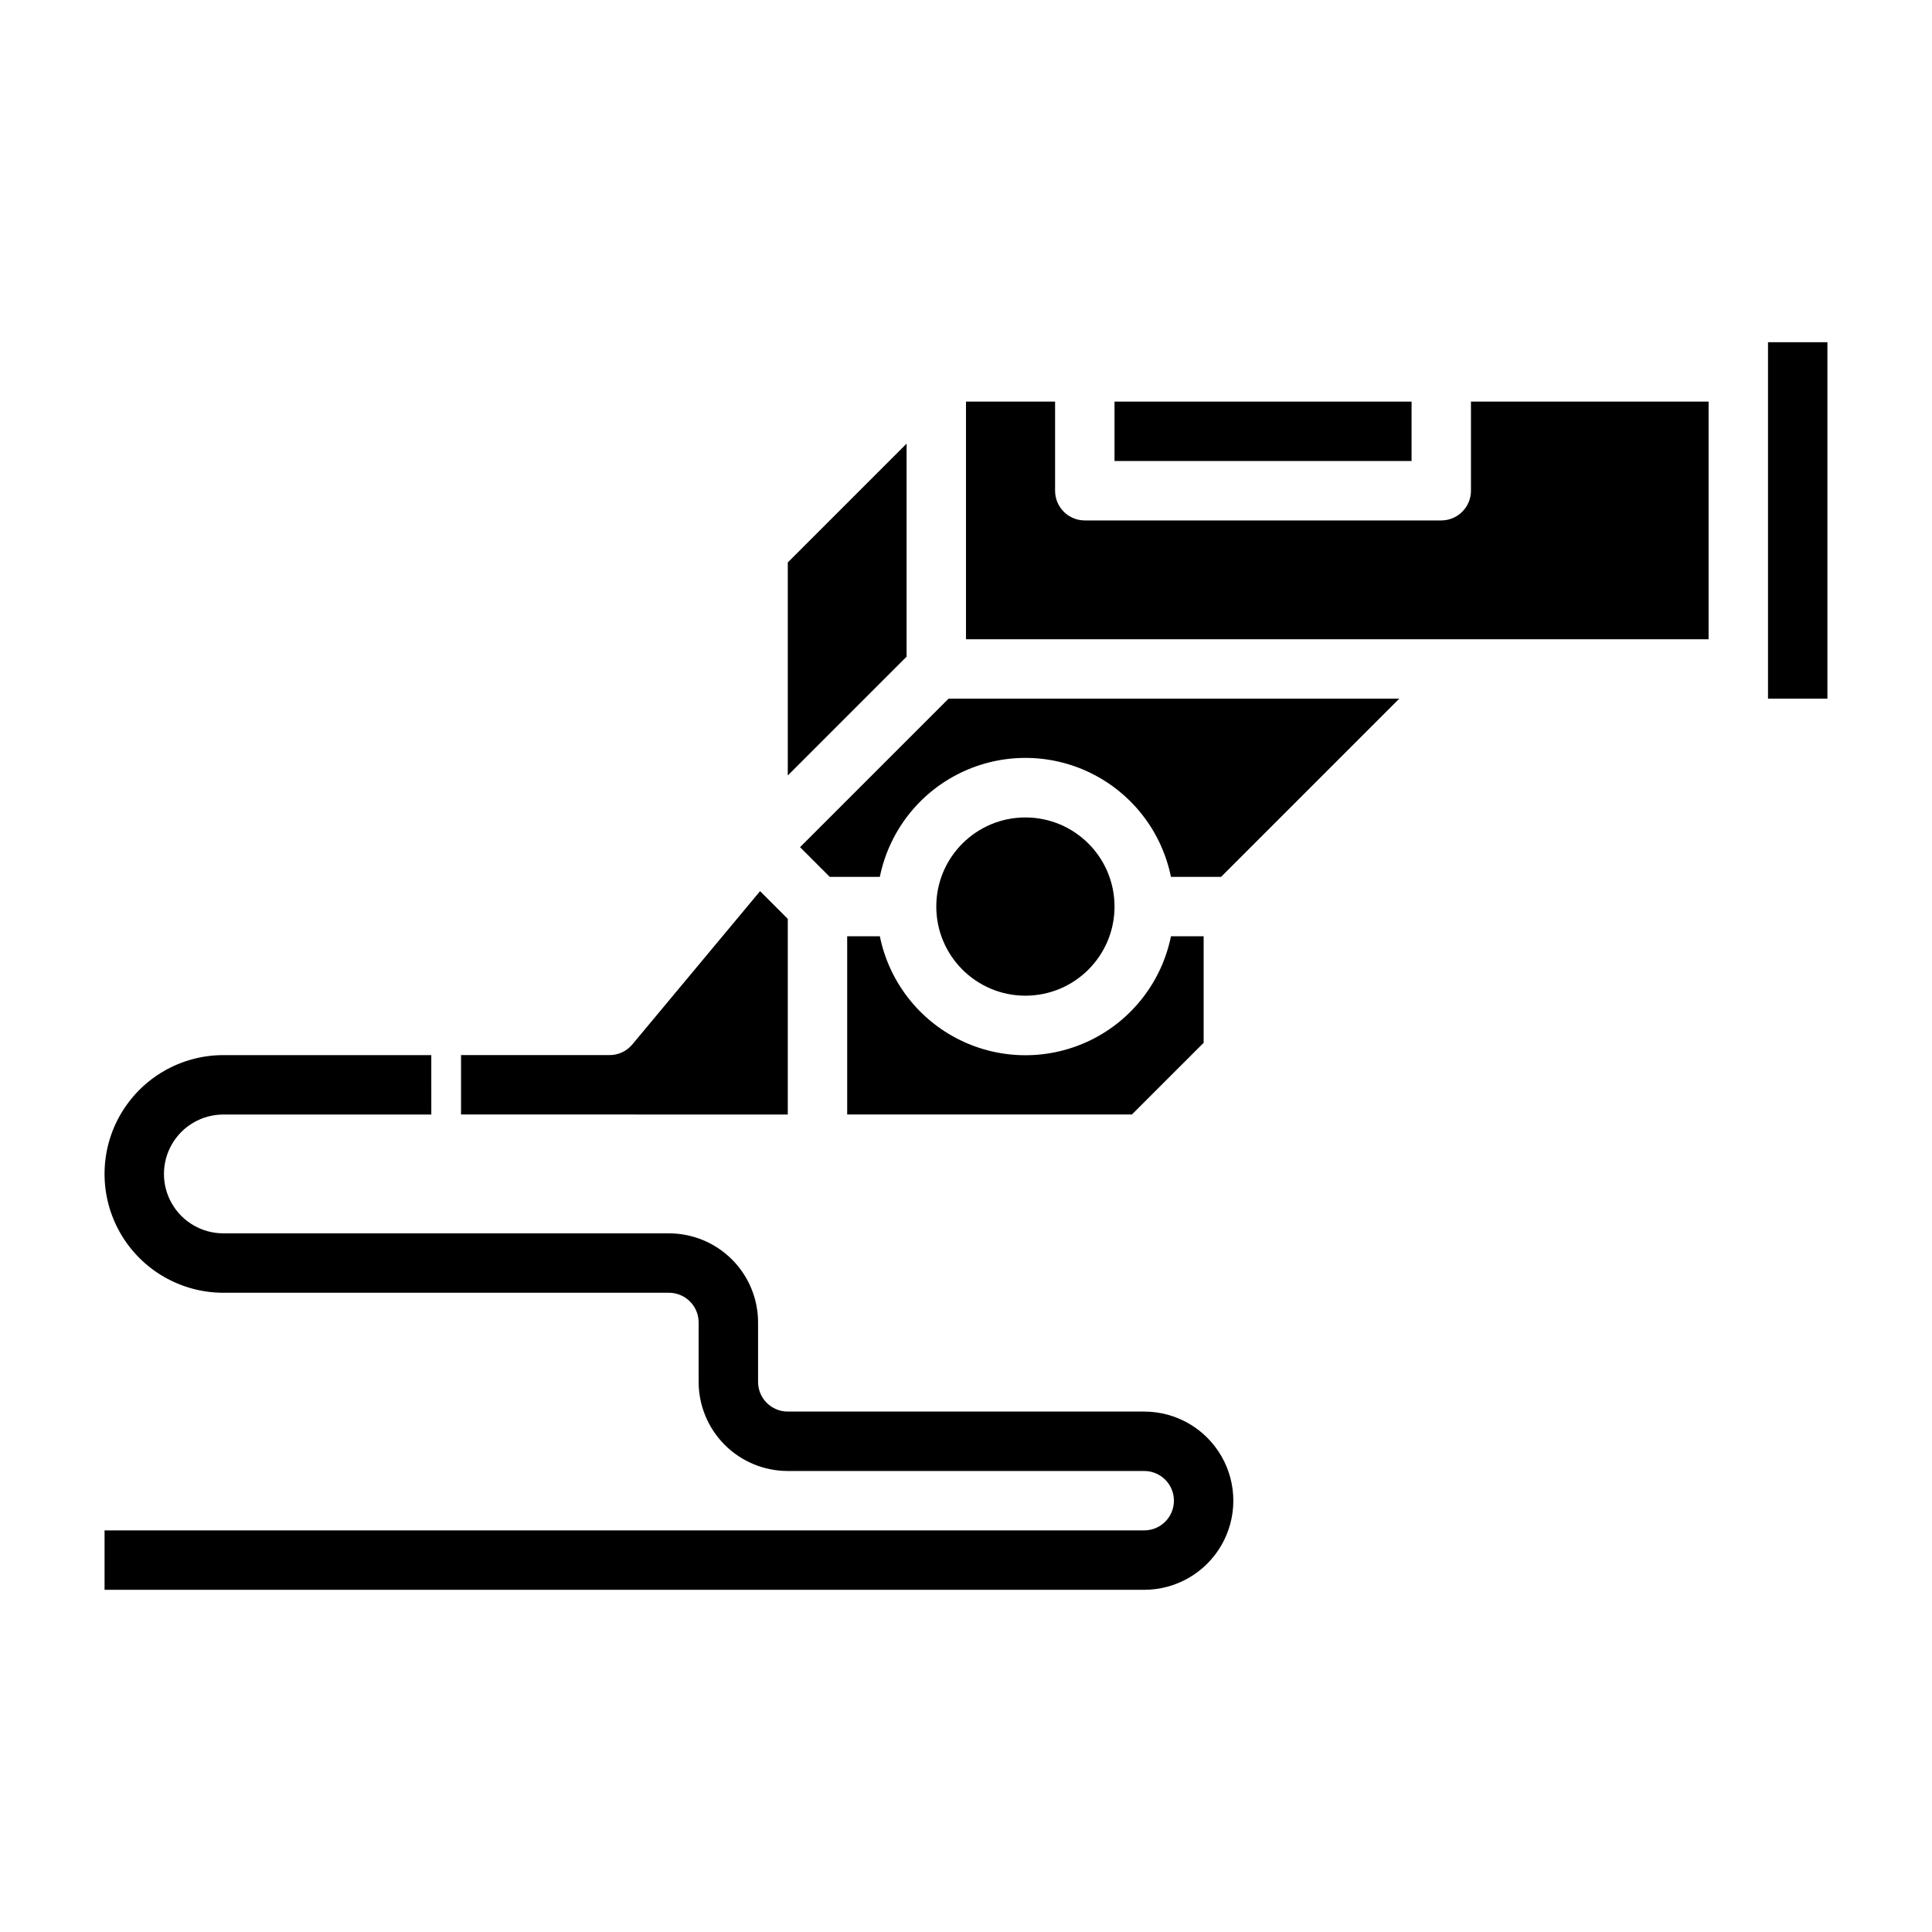
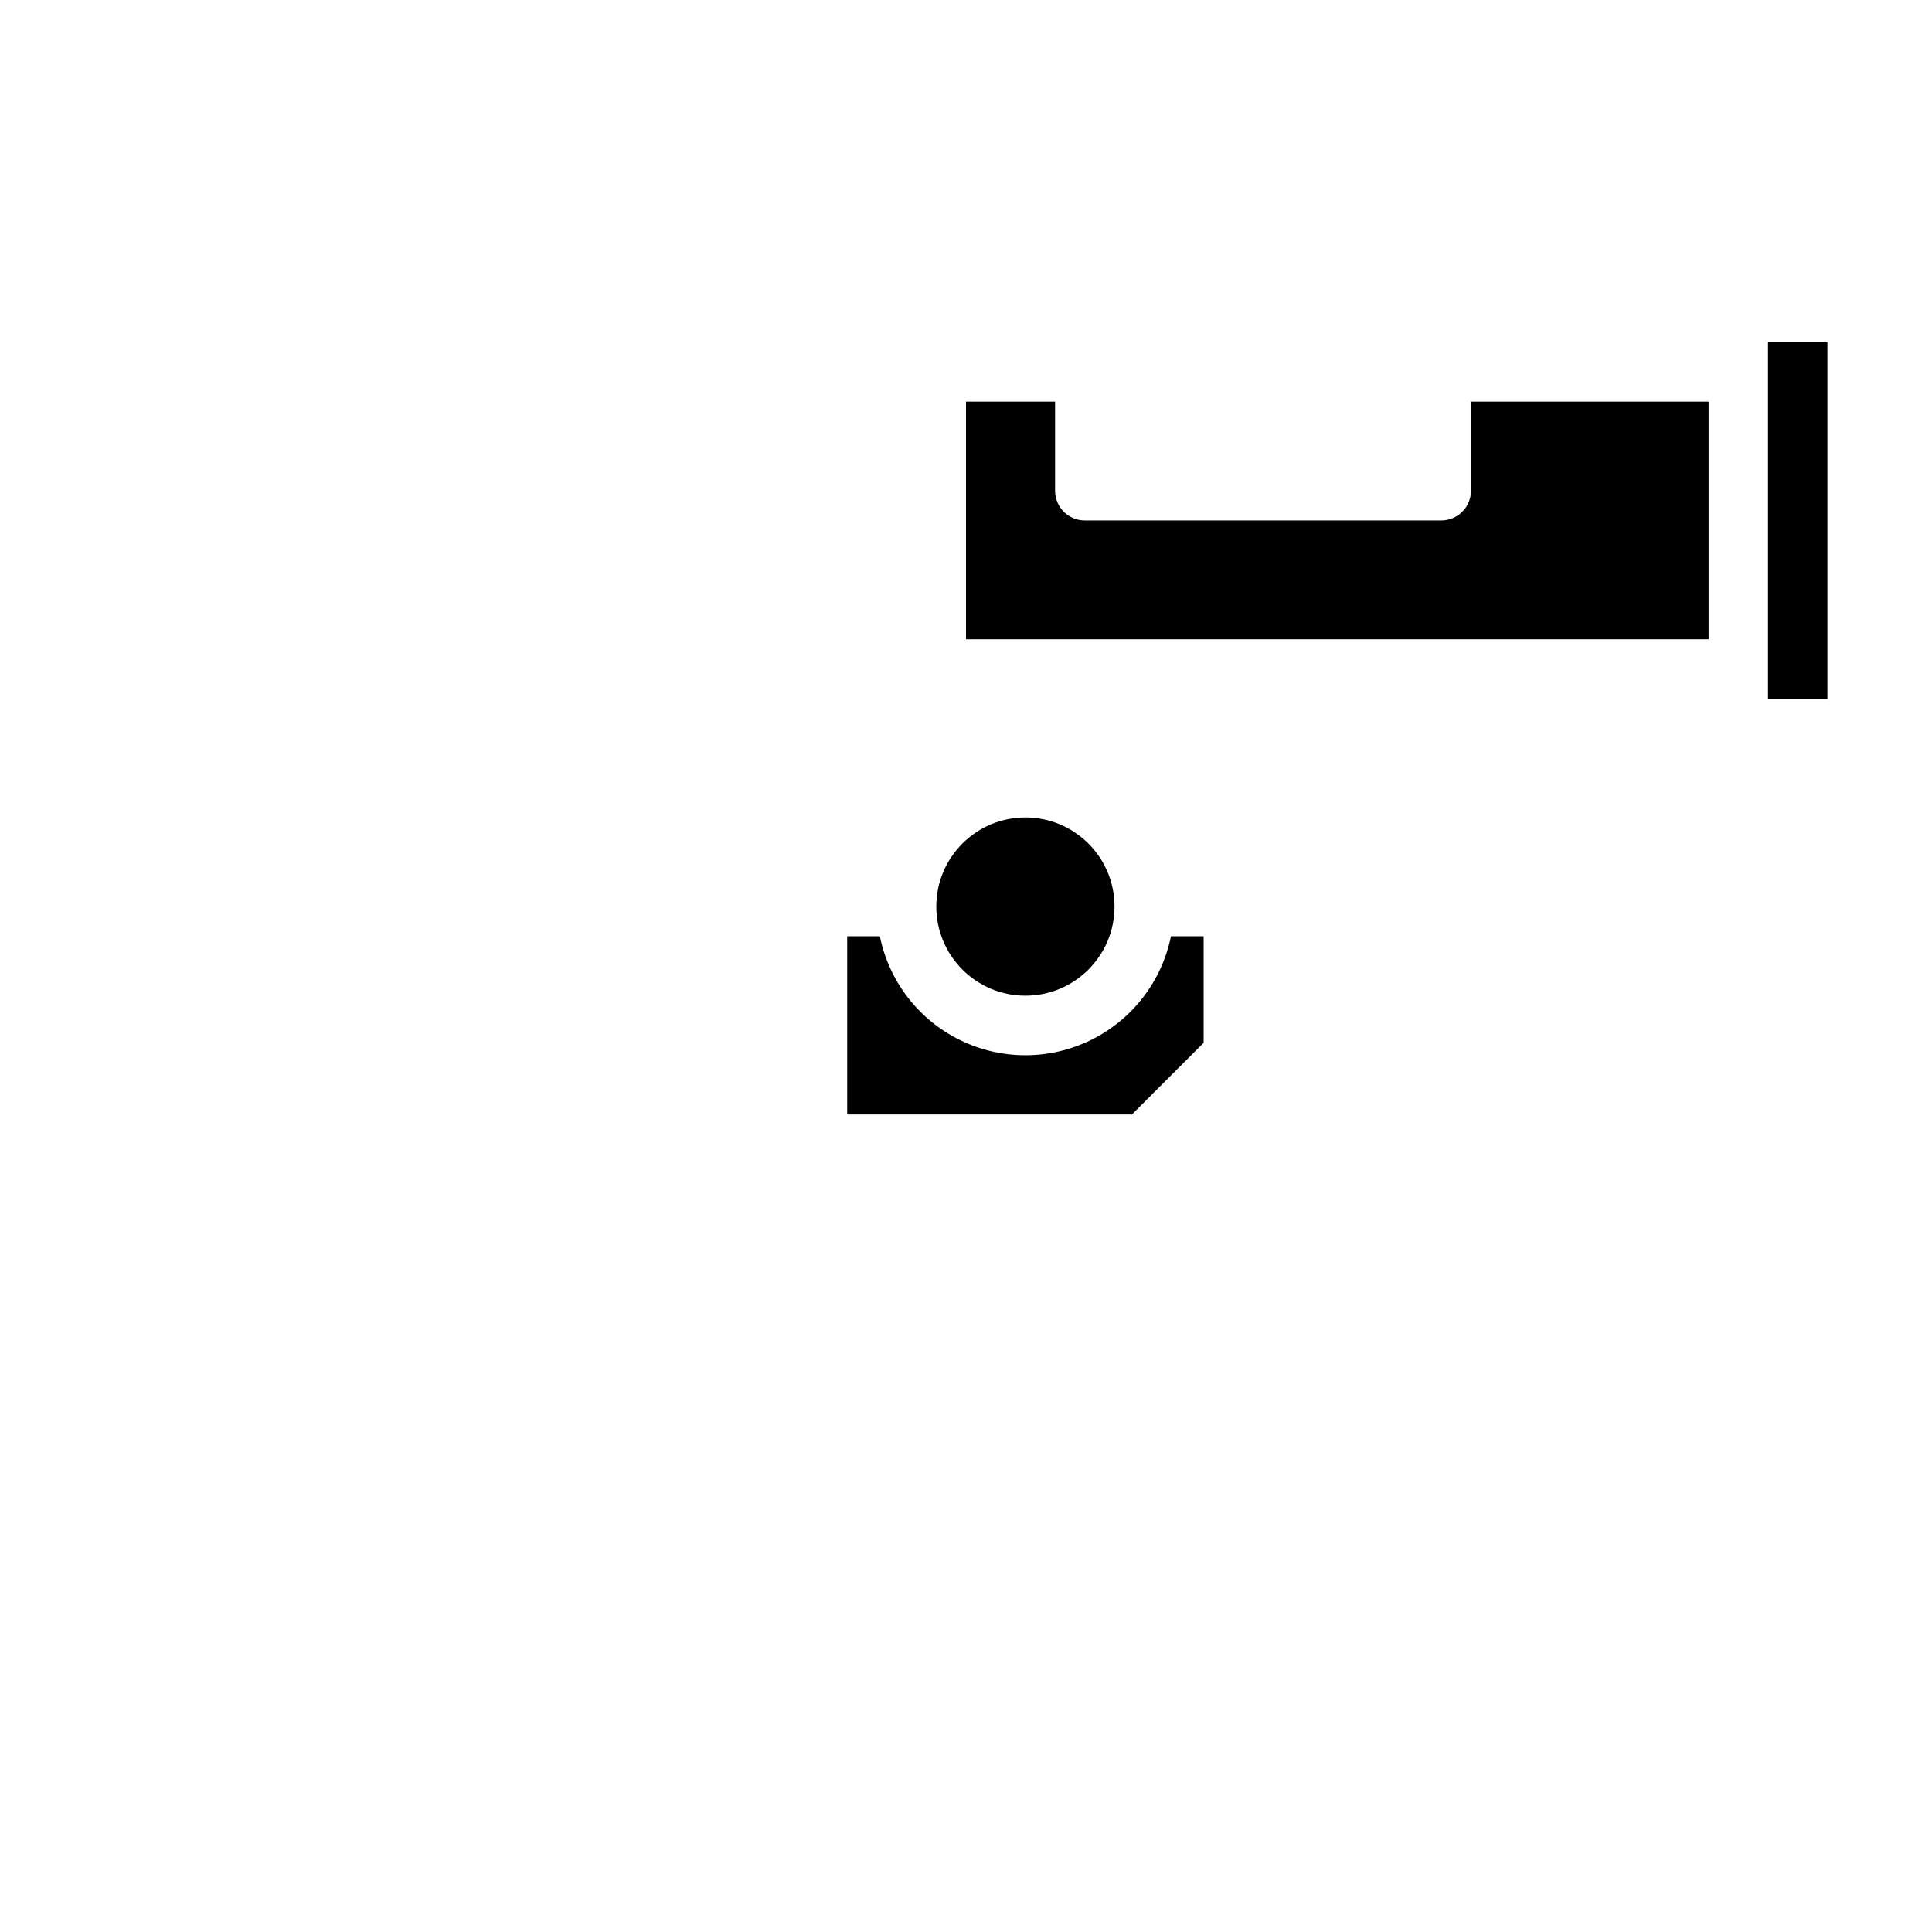
<svg xmlns="http://www.w3.org/2000/svg" fill="#000000" width="800px" height="800px" version="1.1" viewBox="144 144 512 512">
  <g>
-     <path d="m352.77 349.51 31.488-31.488v-56.457l-31.488 31.488z" />
    <path d="m377.17 392.12h-8.656v47.23h75.461l19.004-19v-28.23h-8.66c-2.43 11.957-10.262 22.113-21.211 27.492-10.949 5.383-23.777 5.383-34.723 0-10.949-5.379-18.785-15.535-21.215-27.492z" />
-     <path d="m439.36 250.43h78.719v15.742h-78.719z" />
-     <path d="m352.77 387.51-7.344-7.344-33.852 40.621c-1.492 1.789-3.703 2.824-6.035 2.824h-39.359v15.742l86.59 0.004z" />
    <path d="m533.82 274.05c0 2.086-0.832 4.09-2.309 5.566-1.477 1.477-3.477 2.305-5.566 2.305h-94.461c-4.348 0-7.875-3.523-7.875-7.871v-23.617h-23.613v62.977h196.8v-62.977h-62.977z" />
    <path d="m439.36 384.25c0 13.043-10.574 23.617-23.617 23.617-13.043 0-23.617-10.574-23.617-23.617 0-13.043 10.574-23.617 23.617-23.617 13.043 0 23.617 10.574 23.617 23.617" />
    <path d="m612.54 234.69h15.742v94.465h-15.742z" />
-     <path d="m356.02 368.51 7.871 7.871h13.273c2.43-11.957 10.266-22.109 21.215-27.492 10.945-5.383 23.773-5.383 34.723 0s18.781 15.535 21.211 27.492h13.281l47.23-47.23-119.44-0.004z" />
-     <path d="m447.23 518.08h-94.465c-4.348 0-7.871-3.523-7.871-7.871v-15.746c0-6.262-2.488-12.27-6.918-16.695-4.43-4.43-10.434-6.918-16.699-6.918h-118.08c-5.625 0-10.824-3-13.637-7.871-2.812-4.875-2.812-10.875 0-15.746 2.812-4.871 8.012-7.871 13.637-7.871h55.105l-0.004-15.746h-55.102c-11.25 0-21.645 6.004-27.27 15.746s-5.625 21.746 0 31.488c5.625 9.742 16.02 15.742 27.27 15.742h118.08c2.09 0 4.09 0.832 5.566 2.305 1.477 1.477 2.305 3.481 2.305 5.566v15.746c0 6.262 2.488 12.27 6.918 16.699 4.43 4.43 10.438 6.918 16.699 6.918h94.465c4.348 0 7.871 3.523 7.871 7.871 0 4.348-3.523 7.871-7.871 7.871h-275.52v15.742l275.52 0.004c8.438 0 16.234-4.504 20.453-11.809 4.219-7.309 4.219-16.309 0-23.617-4.219-7.309-12.016-11.809-20.453-11.809z" />
  </g>
</svg>